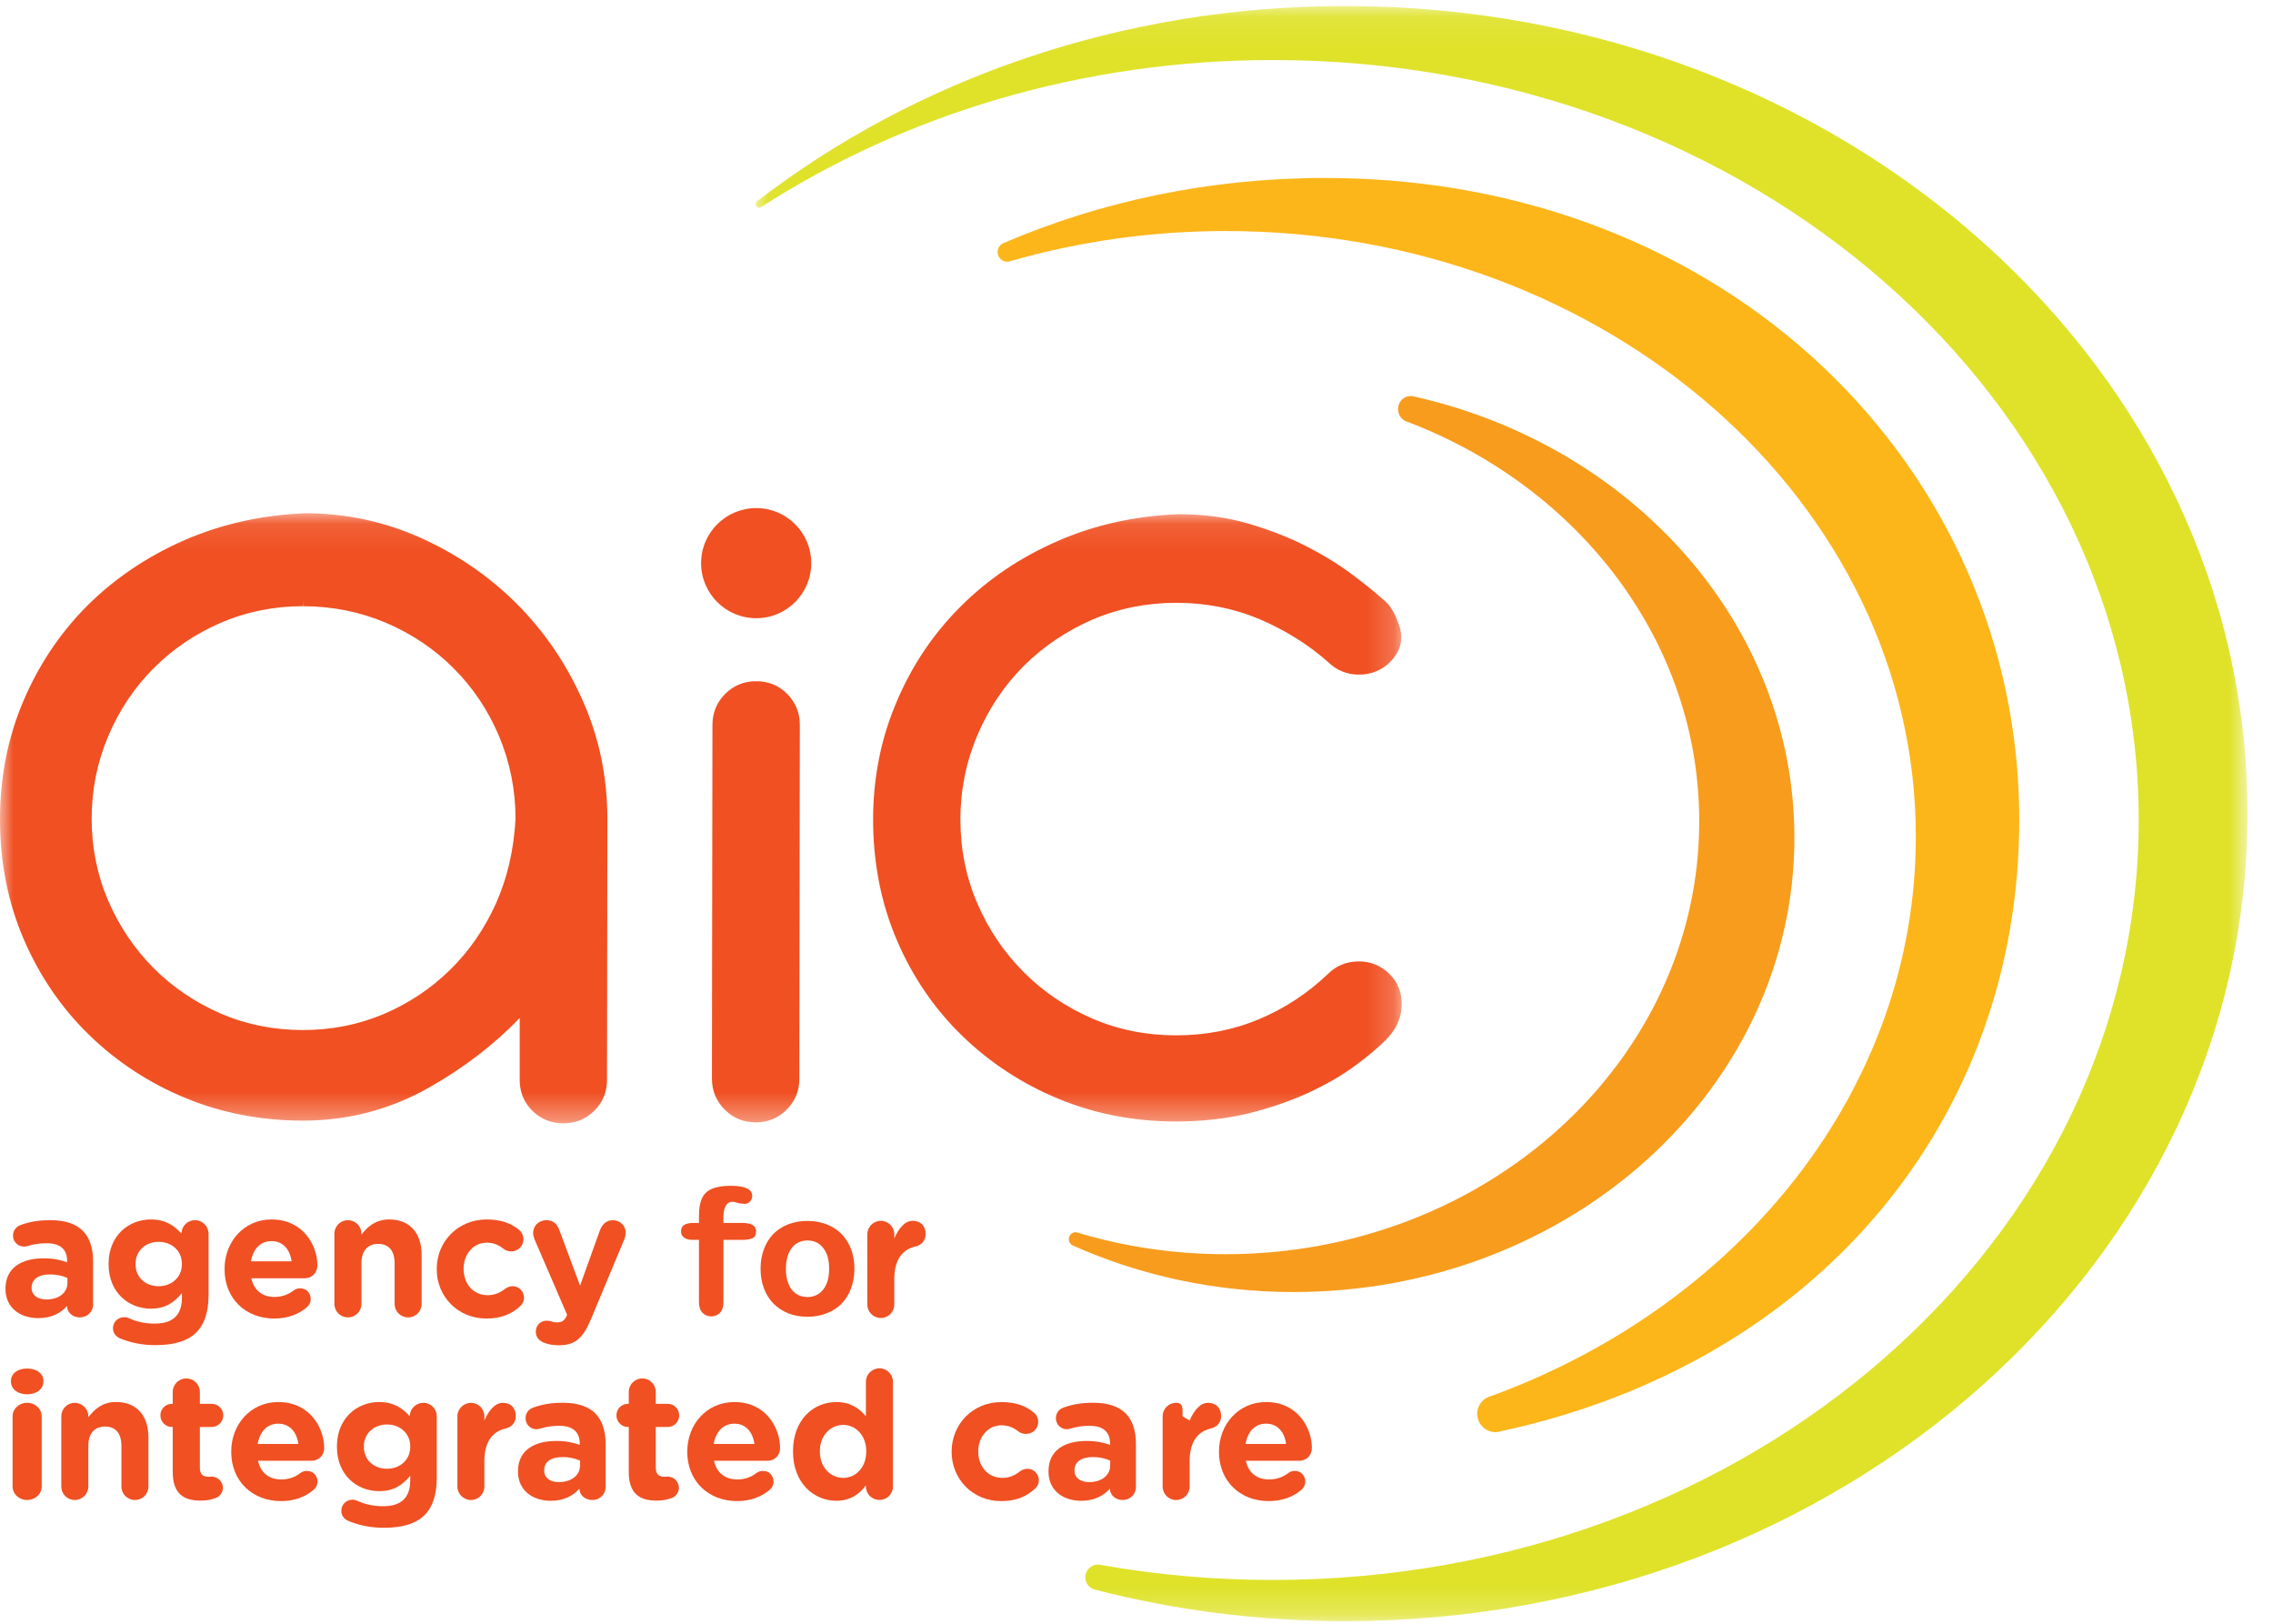
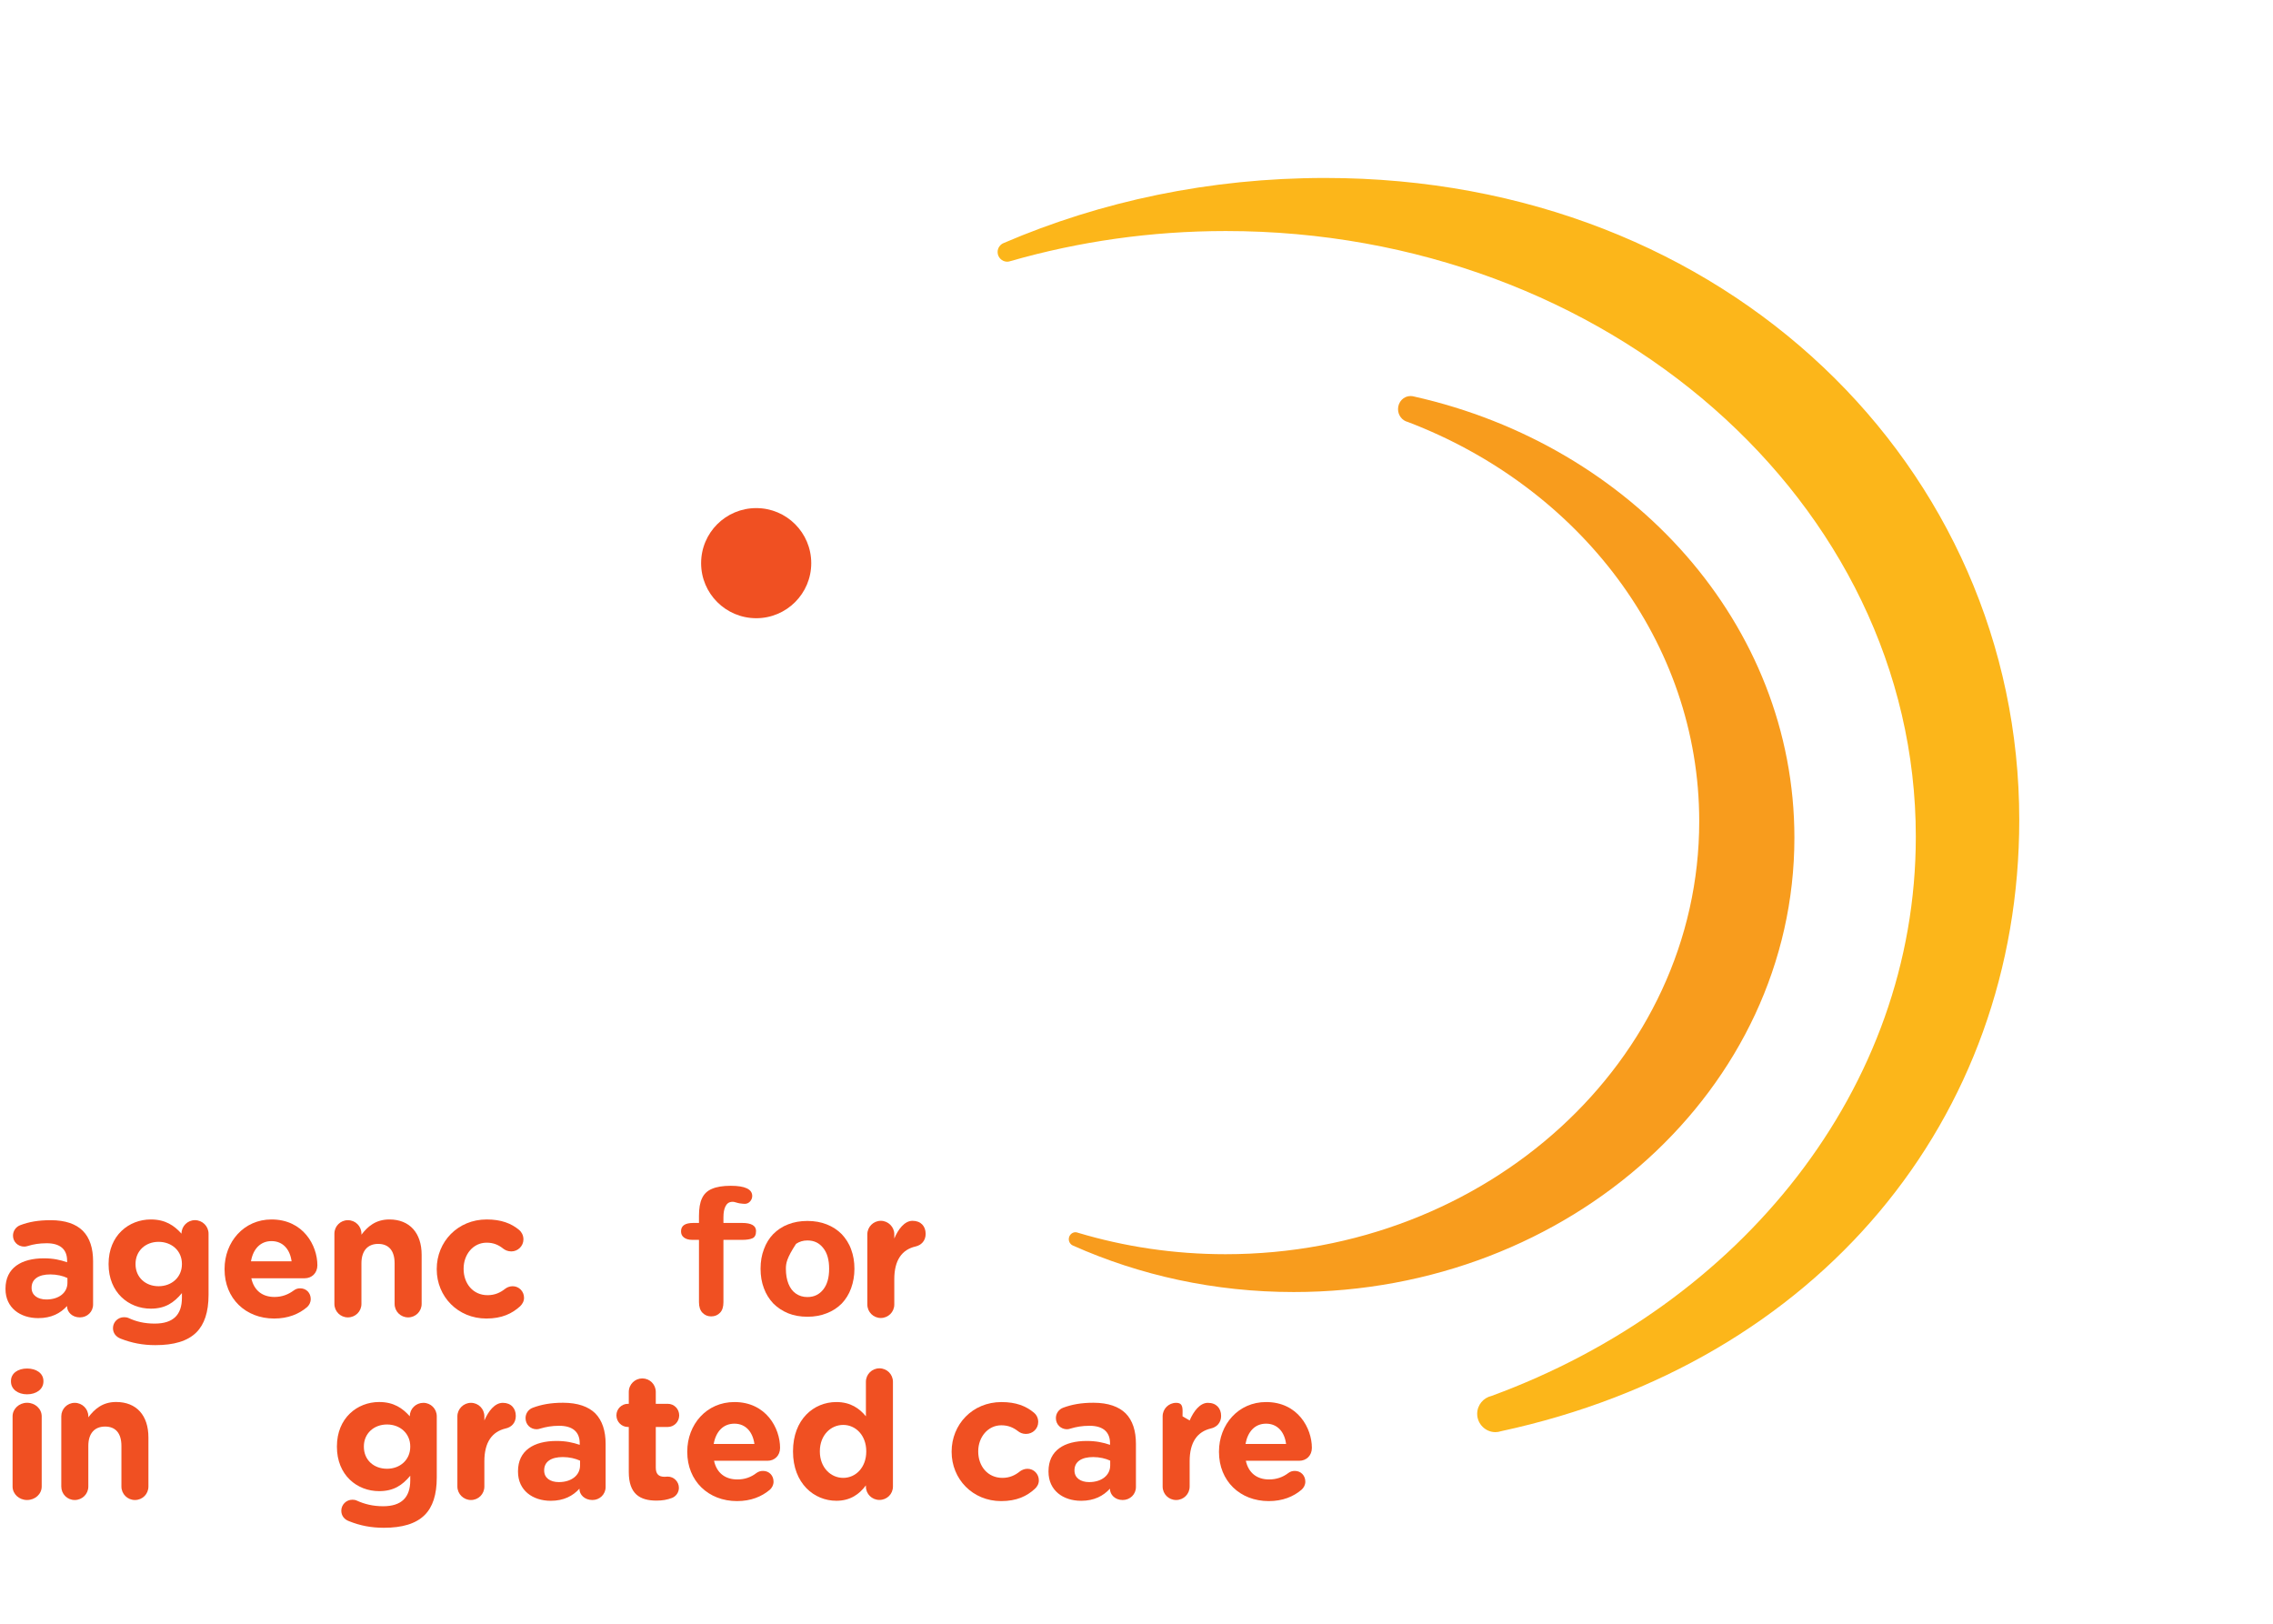
<svg xmlns="http://www.w3.org/2000/svg" xmlns:xlink="http://www.w3.org/1999/xlink" width="84px" height="60px" viewBox="0 0 84 60">
  <title>AIC Logo</title>
  <defs>
-     <polygon id="path-1" points="0 0.101 51.803 0.101 51.803 22.646 0 22.646" />
    <polygon id="path-3" points="0.043 0.095 55.178 0.095 55.178 59.777 0.043 59.777" />
  </defs>
  <g id="Desktop" stroke="none" stroke-width="1" fill="none" fill-rule="evenodd">
    <g id="AIC_Microsite" transform="translate(-678, -40)">
      <g id="Module-01">
        <g id="Nav">
          <g id="Group-59" transform="translate(678, 40)">
            <path d="M29.98,20.811 C29.98,21.934 29.069,22.844 27.948,22.844 C26.822,22.844 25.91,21.934 25.91,20.811 C25.91,19.683 26.822,18.775 27.948,18.775 C29.069,18.775 29.98,19.683 29.98,20.811" id="Fill-1" fill="#F05022" />
            <g id="Group-5" transform="translate(0, 18.864)">
              <mask id="mask-2" fill="white">
                <use xlink:href="#path-1" />
              </mask>
              <g id="Clip-4" />
              <path d="M51.358,17.137 C51.05,16.821 50.66,16.662 50.211,16.662 C49.765,16.662 49.376,16.821 49.072,17.129 C48.328,17.837 47.476,18.402 46.527,18.797 C45.584,19.195 44.557,19.394 43.455,19.394 C42.361,19.394 41.321,19.185 40.363,18.771 C39.401,18.353 38.548,17.778 37.827,17.053 C37.104,16.328 36.526,15.474 36.115,14.511 C35.702,13.554 35.492,12.515 35.492,11.417 C35.492,10.325 35.707,9.274 36.121,8.302 C36.536,7.328 37.111,6.464 37.834,5.744 C38.562,5.02 39.42,4.446 40.375,4.03 C41.335,3.62 42.371,3.411 43.469,3.411 C44.566,3.411 45.6,3.615 46.545,4.014 C47.489,4.417 48.349,4.951 49.079,5.598 C49.39,5.905 49.78,6.064 50.224,6.064 C50.674,6.064 51.061,5.908 51.372,5.598 C51.754,5.211 51.878,4.757 51.717,4.275 C51.564,3.824 51.39,3.519 51.177,3.342 C50.876,3.071 50.473,2.74 49.983,2.374 C49.49,2.003 48.92,1.651 48.286,1.326 C47.654,1.002 46.939,0.722 46.158,0.49 C45.363,0.256 44.497,0.136 43.561,0.136 C41.958,0.197 40.447,0.533 39.084,1.129 C37.709,1.73 36.508,2.54 35.507,3.542 C34.498,4.542 33.701,5.728 33.134,7.07 C32.56,8.411 32.266,9.873 32.266,11.416 C32.266,13.014 32.56,14.517 33.144,15.875 C33.721,17.232 34.54,18.425 35.561,19.413 C36.573,20.396 37.769,21.181 39.112,21.737 C40.454,22.293 41.914,22.577 43.453,22.577 L43.464,22.577 C44.418,22.577 45.312,22.475 46.121,22.283 C46.943,22.078 47.687,21.821 48.351,21.517 C49.014,21.209 49.596,20.873 50.078,20.516 C50.555,20.164 50.937,19.843 51.216,19.561 C51.585,19.191 51.783,18.773 51.801,18.31 C51.82,17.841 51.671,17.445 51.358,17.137 M27.947,6.308 C27.495,6.308 27.113,6.464 26.799,6.778 C26.489,7.088 26.329,7.473 26.329,7.923 L26.31,20.996 C26.31,21.442 26.471,21.825 26.782,22.137 C27.09,22.449 27.475,22.61 27.926,22.61 C28.374,22.61 28.764,22.452 29.071,22.14 C29.385,21.827 29.541,21.442 29.541,20.996 L29.558,7.923 C29.558,7.475 29.403,7.092 29.093,6.778 C28.78,6.464 28.399,6.308 27.947,6.308 M11.198,3.536 L11.198,3.339 L11.206,3.536 C12.278,3.538 13.303,3.744 14.259,4.147 C15.213,4.555 16.063,5.123 16.767,5.834 C17.479,6.543 18.042,7.389 18.445,8.343 C18.846,9.302 19.052,10.327 19.052,11.387 C18.992,12.525 18.75,13.574 18.331,14.515 C17.907,15.455 17.337,16.287 16.626,16.98 C15.914,17.676 15.084,18.227 14.159,18.616 C13.229,19.006 12.237,19.198 11.191,19.198 C10.119,19.198 9.101,18.994 8.16,18.59 C7.22,18.18 6.38,17.614 5.673,16.905 C4.967,16.194 4.404,15.356 3.996,14.412 C3.593,13.476 3.387,12.455 3.387,11.384 C3.387,10.313 3.598,9.282 4.003,8.331 C4.409,7.374 4.972,6.532 5.686,5.821 C6.393,5.113 7.23,4.549 8.173,4.143 C9.114,3.74 10.126,3.536 11.198,3.536 M19.106,3.456 C18.092,2.438 16.894,1.618 15.557,1.015 C14.215,0.412 12.786,0.104 11.291,0.101 C9.69,0.163 8.185,0.501 6.817,1.095 C5.445,1.696 4.24,2.511 3.233,3.509 C2.232,4.511 1.435,5.696 0.864,7.039 C0.293,8.38 0.002,9.841 -8.92193309e-05,11.384 C-0.004,12.988 0.293,14.486 0.878,15.844 C1.463,17.203 2.274,18.388 3.294,19.378 C4.307,20.365 5.503,21.151 6.845,21.707 C8.185,22.261 9.648,22.545 11.198,22.545 C12.865,22.545 14.437,22.133 15.872,21.314 C17.14,20.594 18.262,19.735 19.206,18.754 L19.206,21.031 C19.202,21.478 19.359,21.866 19.671,22.179 C19.984,22.487 20.367,22.646 20.816,22.646 L20.82,22.646 C21.264,22.646 21.651,22.489 21.963,22.181 C22.277,21.869 22.433,21.483 22.433,21.032 L22.446,11.407 C22.449,9.862 22.142,8.391 21.54,7.035 C20.94,5.679 20.124,4.476 19.106,3.456" id="Fill-3" fill="#F05022" mask="url(#mask-2)" />
            </g>
            <path d="M48.968,6.576 C44.708,6.576 40.679,7.439 37.097,8.978 C36.963,9.029 36.867,9.162 36.867,9.312 C36.867,9.508 37.027,9.671 37.225,9.671 C37.268,9.671 37.312,9.659 37.354,9.645 C39.857,8.928 42.526,8.537 45.301,8.537 C59.386,8.537 70.8,18.557 70.8,30.919 C70.8,40.225 64.332,48.205 55.12,51.582 C54.819,51.65 54.59,51.918 54.59,52.244 C54.59,52.612 54.893,52.92 55.264,52.92 C55.339,52.92 55.401,52.908 55.464,52.887 C67.221,50.356 74.623,41.324 74.623,30.297 C74.623,17.315 63.864,6.576 48.968,6.576" id="Fill-6" fill="#FCB61A" />
            <path d="M47.811,47.743 C44.881,47.743 42.121,47.126 39.658,46.028 C39.568,45.993 39.498,45.899 39.498,45.79 C39.498,45.648 39.612,45.533 39.744,45.533 C39.776,45.533 39.807,45.541 39.835,45.552 C41.552,46.066 43.383,46.345 45.29,46.345 C54.954,46.345 62.796,39.185 62.796,30.35 C62.796,23.702 58.347,18 52.025,15.592 C51.82,15.541 51.665,15.35 51.665,15.117 C51.665,14.849 51.873,14.634 52.126,14.634 C52.177,14.634 52.222,14.643 52.265,14.654 C60.331,16.465 66.313,23.077 66.313,30.954 C66.313,40.225 58.03,47.743 47.811,47.743" id="Fill-8" fill="#F89C1D" />
            <g id="Group-12" transform="translate(27.881, 0.128)">
              <mask id="mask-4" fill="white">
                <use xlink:href="#path-3" />
              </mask>
              <g id="Clip-11" />
-               <path d="M21.829,0.095 C13.532,0.095 5.941,2.811 0.108,7.3 C0.066,7.322 0.043,7.362 0.043,7.413 C0.043,7.483 0.099,7.545 0.178,7.545 C0.203,7.545 0.226,7.536 0.247,7.52 L0.249,7.523 C5.549,4.11 12.083,2.09 19.16,2.09 C36.829,2.09 51.156,14.665 51.156,30.172 C51.156,45.682 36.829,58.254 19.16,58.254 C16.982,58.254 14.856,58.065 12.798,57.7 C12.767,57.691 12.73,57.686 12.691,57.686 C12.438,57.686 12.227,57.896 12.227,58.154 C12.227,58.369 12.368,58.549 12.563,58.606 L12.563,58.608 C15.507,59.367 18.614,59.777 21.829,59.777 C40.244,59.777 55.178,46.415 55.178,29.931 C55.178,13.454 40.244,0.095 21.829,0.095" id="Fill-10" fill="#DFE229" mask="url(#mask-4)" />
            </g>
            <path d="M2.492,47.404 L2.492,47.225 C2.323,47.144 2.097,47.092 1.856,47.092 C1.43,47.092 1.168,47.264 1.168,47.58 L1.168,47.594 C1.168,47.859 1.393,48.018 1.713,48.018 C2.181,48.018 2.492,47.765 2.492,47.404 M0.203,47.632 L0.203,47.619 C0.203,46.851 0.787,46.497 1.623,46.497 C1.975,46.497 2.229,46.557 2.48,46.643 L2.48,46.582 C2.48,46.168 2.225,45.94 1.727,45.94 C1.45,45.94 1.228,45.979 1.04,46.038 C0.978,46.057 0.941,46.064 0.897,46.064 C0.665,46.064 0.48,45.89 0.48,45.659 C0.48,45.48 0.593,45.33 0.751,45.271 C1.069,45.152 1.409,45.088 1.873,45.088 C2.415,45.088 2.809,45.229 3.06,45.48 C3.321,45.741 3.44,46.131 3.44,46.604 L3.44,48.203 C3.44,48.474 3.224,48.68 2.952,48.68 C2.665,48.68 2.478,48.479 2.478,48.269 L2.478,48.26 C2.229,48.532 1.898,48.707 1.411,48.707 C0.751,48.707 0.203,48.328 0.203,47.632" id="Fill-13" fill="#F05022" />
            <path d="M6.723,46.716 L6.723,46.701 C6.723,46.222 6.349,45.888 5.86,45.888 C5.376,45.888 5.009,46.222 5.009,46.701 L5.009,46.716 C5.009,47.199 5.376,47.528 5.86,47.528 C6.349,47.528 6.723,47.191 6.723,46.716 M4.458,49.465 C4.284,49.397 4.175,49.259 4.175,49.076 C4.175,48.852 4.36,48.673 4.581,48.673 C4.645,48.673 4.696,48.68 4.748,48.702 C5.032,48.835 5.341,48.909 5.716,48.909 C6.4,48.909 6.723,48.586 6.723,47.955 L6.723,47.782 C6.426,48.14 6.105,48.357 5.573,48.357 C4.75,48.357 4.013,47.756 4.013,46.716 L4.013,46.701 C4.013,45.65 4.763,45.061 5.573,45.061 C6.117,45.061 6.439,45.288 6.708,45.586 L6.708,45.58 C6.708,45.31 6.931,45.087 7.204,45.087 C7.48,45.087 7.707,45.31 7.707,45.586 L7.707,47.849 C7.707,48.479 7.554,48.938 7.258,49.233 C6.931,49.558 6.426,49.705 5.741,49.705 C5.275,49.705 4.868,49.626 4.458,49.465" id="Fill-15" fill="#F05022" />
            <path d="M10.776,46.608 C10.716,46.164 10.455,45.861 10.033,45.861 C9.62,45.861 9.351,46.158 9.275,46.608 L10.776,46.608 Z M10.132,48.722 C9.078,48.722 8.299,47.983 8.299,46.907 L8.299,46.888 C8.299,45.89 9.012,45.061 10.033,45.061 C11.208,45.061 11.729,46.025 11.729,46.753 C11.729,47.043 11.521,47.234 11.262,47.234 L9.288,47.234 C9.386,47.685 9.696,47.925 10.144,47.925 C10.422,47.925 10.651,47.835 10.855,47.685 C10.93,47.631 10.994,47.606 11.096,47.606 C11.321,47.606 11.483,47.778 11.483,48 C11.483,48.133 11.423,48.228 11.354,48.295 C11.048,48.559 10.642,48.722 10.132,48.722 Z" id="Fill-17" fill="#F05022" />
            <path d="M12.358,45.586 C12.358,45.309 12.582,45.088 12.856,45.088 C13.134,45.088 13.357,45.309 13.357,45.586 L13.357,45.624 C13.581,45.33 13.878,45.061 14.39,45.061 C15.139,45.061 15.582,45.56 15.582,46.368 L15.582,48.182 C15.582,48.46 15.357,48.68 15.084,48.68 C14.806,48.68 14.583,48.46 14.583,48.182 L14.583,46.682 C14.583,46.208 14.361,45.964 13.975,45.964 C13.598,45.964 13.357,46.208 13.357,46.682 L13.357,48.182 C13.357,48.46 13.134,48.68 12.856,48.68 C12.582,48.68 12.358,48.46 12.358,48.182 L12.358,45.586 Z" id="Fill-19" fill="#F05022" />
            <path d="M16.14,46.907 L16.14,46.888 C16.14,45.888 16.912,45.061 17.988,45.061 C18.519,45.061 18.896,45.205 19.191,45.453 C19.254,45.508 19.344,45.624 19.344,45.798 C19.344,46.042 19.14,46.242 18.896,46.242 C18.765,46.242 18.664,46.19 18.605,46.145 C18.429,46.005 18.246,45.919 17.984,45.919 C17.481,45.919 17.133,46.359 17.133,46.878 L17.133,46.888 C17.133,47.428 17.479,47.859 18.018,47.859 C18.283,47.859 18.485,47.769 18.674,47.619 C18.73,47.577 18.825,47.528 18.946,47.528 C19.179,47.528 19.366,47.718 19.366,47.954 C19.366,48.085 19.305,48.187 19.222,48.269 C18.925,48.538 18.551,48.722 17.973,48.722 C16.92,48.722 16.14,47.908 16.14,46.907" id="Fill-21" fill="#F05022" />
-             <path d="M20.117,49.62 C19.973,49.568 19.801,49.448 19.801,49.206 C19.801,48.964 19.991,48.802 20.195,48.802 C20.274,48.802 20.316,48.813 20.363,48.826 C20.442,48.852 20.496,48.864 20.568,48.864 C20.748,48.864 20.83,48.832 20.925,48.658 L20.956,48.58 L19.755,45.798 C19.729,45.732 19.702,45.633 19.702,45.565 C19.702,45.284 19.92,45.088 20.195,45.088 C20.442,45.088 20.588,45.224 20.675,45.462 L21.436,47.508 L22.168,45.469 C22.248,45.259 22.394,45.088 22.649,45.088 C22.906,45.088 23.121,45.284 23.121,45.544 C23.121,45.624 23.096,45.738 23.077,45.783 L21.848,48.726 C21.554,49.441 21.257,49.71 20.662,49.71 C20.438,49.71 20.281,49.681 20.117,49.62" id="Fill-23" fill="#F05022" />
            <path d="M0.465,52.335 C0.465,52.059 0.705,51.835 1,51.835 C1.299,51.835 1.541,52.059 1.541,52.335 L1.541,54.93 C1.541,55.207 1.299,55.428 1,55.428 C0.705,55.428 0.465,55.207 0.465,54.93 L0.465,52.335 Z M0.405,51.032 C0.405,50.744 0.663,50.569 1,50.569 C1.342,50.569 1.605,50.744 1.605,51.032 L1.605,51.047 C1.605,51.336 1.342,51.522 1,51.522 C0.663,51.522 0.405,51.336 0.405,51.047 L0.405,51.032 Z" id="Fill-25" fill="#F05022" />
            <path d="M2.265,52.335 C2.265,52.061 2.485,51.837 2.762,51.837 C3.039,51.837 3.264,52.061 3.264,52.335 L3.264,52.372 C3.491,52.073 3.785,51.806 4.291,51.806 C5.048,51.806 5.485,52.306 5.485,53.114 L5.485,54.93 C5.485,55.207 5.266,55.428 4.986,55.428 C4.712,55.428 4.487,55.207 4.487,54.93 L4.487,53.43 C4.487,52.956 4.268,52.714 3.885,52.714 C3.502,52.714 3.264,52.956 3.264,53.43 L3.264,54.93 C3.264,55.207 3.039,55.428 2.762,55.428 C2.485,55.428 2.265,55.207 2.265,54.93 L2.265,52.335 Z" id="Fill-27" fill="#F05022" />
-             <path d="M6.384,54.393 L6.384,52.729 L6.354,52.729 C6.118,52.729 5.927,52.536 5.927,52.3 C5.927,52.064 6.118,51.873 6.354,51.873 L6.384,51.873 L6.384,51.436 C6.384,51.155 6.611,50.935 6.884,50.935 C7.16,50.935 7.386,51.155 7.386,51.436 L7.386,51.873 L7.823,51.873 C8.058,51.873 8.252,52.064 8.252,52.3 C8.252,52.536 8.058,52.729 7.823,52.729 L7.386,52.729 L7.386,54.23 C7.386,54.46 7.48,54.57 7.707,54.57 C7.738,54.57 7.805,54.563 7.823,54.563 C8.044,54.563 8.238,54.75 8.238,54.977 C8.238,55.157 8.118,55.299 7.979,55.352 C7.798,55.419 7.626,55.45 7.411,55.45 C6.801,55.45 6.384,55.207 6.384,54.393" id="Fill-29" fill="#F05022" />
-             <path d="M11.027,53.357 C10.965,52.912 10.705,52.607 10.281,52.607 C9.87,52.607 9.602,52.902 9.522,53.357 L11.027,53.357 Z M10.385,55.468 C9.325,55.468 8.545,54.728 8.545,53.651 L8.545,53.639 C8.545,52.636 9.261,51.808 10.281,51.808 C11.46,51.808 11.98,52.772 11.98,53.501 C11.98,53.789 11.771,53.978 11.51,53.978 L9.536,53.978 C9.634,54.43 9.949,54.668 10.396,54.668 C10.67,54.668 10.903,54.585 11.103,54.43 C11.176,54.379 11.24,54.353 11.342,54.353 C11.567,54.353 11.734,54.524 11.734,54.75 C11.734,54.877 11.674,54.975 11.605,55.042 C11.294,55.306 10.893,55.468 10.385,55.468 Z" id="Fill-31" fill="#F05022" />
            <path d="M15.161,53.46 L15.161,53.447 C15.161,52.971 14.789,52.637 14.303,52.637 C13.815,52.637 13.447,52.971 13.447,53.447 L13.447,53.46 C13.447,53.95 13.815,54.273 14.303,54.273 C14.789,54.273 15.161,53.941 15.161,53.46 M12.898,56.21 C12.724,56.148 12.613,56.006 12.613,55.824 C12.613,55.601 12.795,55.417 13.023,55.417 C13.085,55.417 13.137,55.426 13.186,55.45 C13.473,55.58 13.783,55.658 14.159,55.658 C14.838,55.658 15.161,55.33 15.161,54.702 L15.161,54.531 C14.866,54.886 14.544,55.1 14.011,55.1 C13.19,55.1 12.451,54.505 12.451,53.46 L12.451,53.447 C12.451,52.398 13.204,51.807 14.011,51.807 C14.556,51.807 14.878,52.038 15.145,52.335 L15.145,52.328 C15.145,52.058 15.369,51.837 15.645,51.837 C15.921,51.837 16.141,52.058 16.141,52.335 L16.141,54.596 C16.141,55.228 15.992,55.686 15.696,55.981 C15.369,56.306 14.866,56.454 14.184,56.454 C13.718,56.454 13.312,56.376 12.898,56.21" id="Fill-33" fill="#F05022" />
            <path d="M16.903,52.335 C16.903,52.061 17.133,51.837 17.404,51.837 C17.682,51.837 17.9,52.061 17.9,52.335 L17.9,52.489 C18.048,52.145 18.283,51.837 18.582,51.837 C18.887,51.837 19.062,52.04 19.062,52.321 C19.062,52.582 18.897,52.739 18.688,52.784 C18.185,52.903 17.9,53.292 17.9,53.998 L17.9,54.93 C17.9,55.207 17.682,55.428 17.404,55.428 C17.133,55.428 16.903,55.207 16.903,54.93 L16.903,52.335 Z" id="Fill-35" fill="#F05022" />
            <path d="M21.436,54.152 L21.436,53.973 C21.263,53.895 21.041,53.841 20.798,53.841 C20.367,53.841 20.11,54.012 20.11,54.329 L20.11,54.339 C20.11,54.609 20.329,54.766 20.652,54.766 C21.123,54.766 21.436,54.51 21.436,54.152 M19.143,54.379 L19.143,54.366 C19.143,53.597 19.73,53.246 20.565,53.246 C20.917,53.246 21.171,53.304 21.424,53.389 L21.424,53.331 C21.424,52.917 21.169,52.685 20.663,52.685 C20.392,52.685 20.172,52.728 19.98,52.784 C19.92,52.804 19.878,52.813 19.831,52.813 C19.6,52.813 19.422,52.638 19.422,52.403 C19.422,52.226 19.53,52.077 19.69,52.018 C20.006,51.901 20.345,51.834 20.807,51.834 C21.356,51.834 21.748,51.979 21.999,52.226 C22.258,52.489 22.381,52.878 22.381,53.351 L22.381,54.948 C22.381,55.22 22.161,55.428 21.895,55.428 C21.6,55.428 21.413,55.228 21.413,55.016 L21.413,55.009 C21.171,55.278 20.833,55.457 20.353,55.457 C19.69,55.457 19.143,55.077 19.143,54.379" id="Fill-37" fill="#F05022" />
            <path d="M23.237,54.393 L23.237,52.729 L23.204,52.729 C22.97,52.729 22.78,52.536 22.78,52.3 C22.78,52.064 22.97,51.873 23.204,51.873 L23.237,51.873 L23.237,51.436 C23.237,51.155 23.464,50.935 23.736,50.935 C24.013,50.935 24.235,51.155 24.235,51.436 L24.235,51.873 L24.676,51.873 C24.915,51.873 25.1,52.064 25.1,52.3 C25.1,52.536 24.915,52.729 24.676,52.729 L24.235,52.729 L24.235,54.23 C24.235,54.46 24.333,54.57 24.56,54.57 C24.593,54.57 24.658,54.563 24.676,54.563 C24.903,54.563 25.089,54.75 25.089,54.977 C25.089,55.157 24.973,55.299 24.832,55.352 C24.651,55.419 24.482,55.45 24.262,55.45 C23.651,55.45 23.237,55.207 23.237,54.393" id="Fill-39" fill="#F05022" />
            <path d="M27.88,53.357 C27.818,52.912 27.558,52.607 27.141,52.607 C26.723,52.607 26.456,52.902 26.375,53.357 L27.88,53.357 Z M27.236,55.468 C26.181,55.468 25.398,54.728 25.398,53.651 L25.398,53.639 C25.398,52.636 26.11,51.808 27.141,51.808 C28.312,51.808 28.828,52.772 28.828,53.501 C28.828,53.789 28.624,53.978 28.364,53.978 L26.388,53.978 C26.486,54.43 26.802,54.668 27.249,54.668 C27.525,54.668 27.755,54.585 27.955,54.43 C28.029,54.379 28.096,54.353 28.2,54.353 C28.425,54.353 28.587,54.524 28.587,54.75 C28.587,54.877 28.526,54.975 28.458,55.042 C28.147,55.306 27.748,55.468 27.236,55.468 Z" id="Fill-41" fill="#F05022" />
            <path d="M30.298,53.626 L30.298,53.637 C30.298,54.223 30.697,54.61 31.162,54.61 C31.626,54.61 32.013,54.223 32.013,53.637 L32.013,53.626 C32.013,53.042 31.626,52.653 31.162,52.653 C30.697,52.653 30.298,53.036 30.298,53.626 Z M32.999,54.931 C32.999,55.207 32.778,55.425 32.5,55.425 C32.224,55.425 32,55.207 32,54.931 L32,54.886 C31.759,55.213 31.424,55.456 30.907,55.456 C30.086,55.456 29.306,54.814 29.306,53.637 L29.306,53.626 C29.306,52.45 30.071,51.808 30.907,51.808 C31.439,51.808 31.765,52.05 32,52.335 L32,51.06 C32,50.783 32.224,50.562 32.5,50.562 C32.778,50.562 32.999,50.783 32.999,51.06 L32.999,54.931 Z" id="Fill-43" fill="#F05022" />
            <path d="M35.168,53.651 L35.168,53.637 C35.168,52.638 35.935,51.809 37.01,51.809 C37.545,51.809 37.913,51.953 38.209,52.2 C38.277,52.254 38.368,52.371 38.368,52.543 C38.368,52.794 38.166,52.986 37.913,52.986 C37.785,52.986 37.688,52.937 37.627,52.888 C37.451,52.752 37.264,52.667 37.004,52.667 C36.508,52.667 36.151,53.105 36.151,53.626 L36.151,53.637 C36.151,54.175 36.498,54.61 37.046,54.61 C37.306,54.61 37.512,54.517 37.697,54.366 C37.751,54.328 37.848,54.274 37.969,54.274 C38.208,54.274 38.391,54.468 38.391,54.702 C38.391,54.834 38.328,54.939 38.242,55.016 C37.95,55.285 37.574,55.468 36.997,55.468 C35.945,55.468 35.168,54.654 35.168,53.651" id="Fill-45" fill="#F05022" />
            <path d="M41.028,54.152 L41.028,53.973 C40.861,53.895 40.637,53.841 40.398,53.841 C39.969,53.841 39.708,54.012 39.708,54.329 L39.708,54.339 C39.708,54.609 39.932,54.766 40.249,54.766 C40.716,54.766 41.028,54.51 41.028,54.152 M38.748,54.379 L38.748,54.366 C38.748,53.597 39.327,53.246 40.159,53.246 C40.513,53.246 40.772,53.304 41.022,53.389 L41.022,53.331 C41.022,52.917 40.767,52.685 40.265,52.685 C39.987,52.685 39.766,52.728 39.577,52.784 C39.517,52.804 39.475,52.813 39.431,52.813 C39.205,52.813 39.021,52.638 39.021,52.403 C39.021,52.226 39.13,52.077 39.288,52.018 C39.605,51.901 39.943,51.834 40.411,51.834 C40.956,51.834 41.348,51.979 41.599,52.226 C41.86,52.489 41.979,52.878 41.979,53.351 L41.979,54.948 C41.979,55.22 41.761,55.428 41.49,55.428 C41.205,55.428 41.019,55.228 41.019,55.016 L41.019,55.009 C40.772,55.278 40.435,55.457 39.955,55.457 C39.288,55.457 38.748,55.077 38.748,54.379" id="Fill-47" fill="#F05022" />
            <path d="M42.966,52.335 C42.966,52.061 43.187,51.837 43.465,51.837 C43.743,51.837 43.701,52.061 43.701,52.335 L43.964,52.489 C44.112,52.145 44.346,51.837 44.638,51.837 C44.951,51.837 45.127,52.04 45.127,52.321 C45.127,52.582 44.954,52.739 44.751,52.784 C44.246,52.903 43.964,53.292 43.964,53.998 L43.964,54.93 C43.964,55.207 43.743,55.428 43.465,55.428 C43.187,55.428 42.966,55.207 42.966,54.93 L42.966,52.335 Z" id="Fill-49" fill="#F05022" />
            <path d="M47.528,53.357 C47.471,52.912 47.208,52.607 46.789,52.607 C46.374,52.607 46.111,52.902 46.028,53.357 L47.528,53.357 Z M46.886,55.468 C45.829,55.468 45.048,54.728 45.048,53.651 L45.048,53.639 C45.048,52.636 45.765,51.808 46.789,51.808 C47.962,51.808 48.481,52.772 48.481,53.501 C48.481,53.789 48.275,53.978 48.013,53.978 L46.041,53.978 C46.139,54.43 46.456,54.668 46.897,54.668 C47.175,54.668 47.408,54.585 47.612,54.43 C47.682,54.379 47.749,54.353 47.853,54.353 C48.076,54.353 48.239,54.524 48.239,54.75 C48.239,54.877 48.177,54.975 48.106,55.042 C47.799,55.306 47.399,55.468 46.886,55.468 Z" id="Fill-51" fill="#F05022" />
            <path d="M25.62,45.19 L25.831,45.19 L25.831,44.929 C25.831,44.657 25.866,44.44 25.942,44.281 C26.015,44.122 26.135,44.003 26.31,43.93 C26.479,43.856 26.712,43.817 27.006,43.817 C27.536,43.817 27.799,43.945 27.799,44.194 C27.799,44.274 27.768,44.342 27.716,44.399 C27.662,44.457 27.595,44.484 27.523,44.484 C27.485,44.484 27.425,44.478 27.34,44.467 C27.253,44.455 27.142,44.408 27.083,44.408 C26.916,44.408 26.854,44.493 26.806,44.585 C26.76,44.679 26.735,44.811 26.735,44.982 L26.735,45.19 L27.425,45.19 C27.764,45.19 27.94,45.288 27.94,45.489 C27.94,45.628 27.897,45.719 27.804,45.758 C27.713,45.797 27.586,45.815 27.425,45.815 L26.735,45.815 L26.735,48.117 C26.735,48.289 26.695,48.421 26.609,48.508 C26.524,48.597 26.415,48.643 26.28,48.643 C26.15,48.643 26.048,48.597 25.96,48.508 C25.875,48.421 25.831,48.289 25.831,48.117 L25.831,45.815 L25.583,45.815 C25.453,45.815 25.349,45.785 25.277,45.729 C25.199,45.671 25.168,45.594 25.168,45.5 C25.168,45.291 25.316,45.19 25.62,45.19" id="Fill-53" fill="#F05022" />
-             <path d="M30.641,46.882 C30.641,46.555 30.571,46.297 30.42,46.113 C30.274,45.928 30.084,45.837 29.838,45.837 C29.682,45.837 29.541,45.878 29.418,45.963 C29.301,46.041 29.208,46.165 29.139,46.325 C29.078,46.484 29.043,46.674 29.043,46.882 C29.043,47.094 29.074,47.281 29.139,47.441 C29.202,47.598 29.294,47.72 29.412,47.8 C29.533,47.885 29.674,47.928 29.838,47.928 C30.084,47.928 30.274,47.835 30.42,47.654 C30.571,47.465 30.641,47.211 30.641,46.882 M31.576,46.882 C31.576,47.143 31.533,47.382 31.453,47.603 C31.374,47.823 31.256,48.011 31.107,48.168 C30.951,48.325 30.766,48.446 30.55,48.528 C30.341,48.612 30.106,48.656 29.838,48.656 C29.575,48.656 29.333,48.612 29.125,48.528 C28.915,48.44 28.732,48.321 28.575,48.163 C28.427,48.004 28.308,47.817 28.23,47.602 C28.147,47.384 28.107,47.144 28.107,46.882 C28.107,46.617 28.147,46.378 28.232,46.158 C28.311,45.942 28.427,45.754 28.575,45.601 C28.729,45.448 28.911,45.322 29.125,45.242 C29.338,45.158 29.575,45.116 29.838,45.116 C30.106,45.116 30.339,45.16 30.55,45.242 C30.769,45.328 30.954,45.449 31.11,45.608 C31.256,45.766 31.378,45.95 31.454,46.167 C31.536,46.387 31.576,46.623 31.576,46.882" id="Fill-55" fill="#F05022" />
+             <path d="M30.641,46.882 C30.641,46.555 30.571,46.297 30.42,46.113 C30.274,45.928 30.084,45.837 29.838,45.837 C29.682,45.837 29.541,45.878 29.418,45.963 C29.078,46.484 29.043,46.674 29.043,46.882 C29.043,47.094 29.074,47.281 29.139,47.441 C29.202,47.598 29.294,47.72 29.412,47.8 C29.533,47.885 29.674,47.928 29.838,47.928 C30.084,47.928 30.274,47.835 30.42,47.654 C30.571,47.465 30.641,47.211 30.641,46.882 M31.576,46.882 C31.576,47.143 31.533,47.382 31.453,47.603 C31.374,47.823 31.256,48.011 31.107,48.168 C30.951,48.325 30.766,48.446 30.55,48.528 C30.341,48.612 30.106,48.656 29.838,48.656 C29.575,48.656 29.333,48.612 29.125,48.528 C28.915,48.44 28.732,48.321 28.575,48.163 C28.427,48.004 28.308,47.817 28.23,47.602 C28.147,47.384 28.107,47.144 28.107,46.882 C28.107,46.617 28.147,46.378 28.232,46.158 C28.311,45.942 28.427,45.754 28.575,45.601 C28.729,45.448 28.911,45.322 29.125,45.242 C29.338,45.158 29.575,45.116 29.838,45.116 C30.106,45.116 30.339,45.16 30.55,45.242 C30.769,45.328 30.954,45.449 31.11,45.608 C31.256,45.766 31.378,45.95 31.454,46.167 C31.536,46.387 31.576,46.623 31.576,46.882" id="Fill-55" fill="#F05022" />
            <path d="M32.053,45.607 C32.053,45.335 32.278,45.111 32.551,45.111 C32.823,45.111 33.049,45.335 33.049,45.607 L33.049,45.766 C33.191,45.423 33.43,45.111 33.722,45.111 C34.032,45.111 34.208,45.311 34.208,45.594 C34.208,45.856 34.039,46.012 33.837,46.059 C33.33,46.175 33.049,46.565 33.049,47.27 L33.049,48.205 C33.049,48.482 32.823,48.702 32.551,48.702 C32.278,48.702 32.053,48.482 32.053,48.205 L32.053,45.607 Z" id="Fill-57" fill="#F05022" />
          </g>
        </g>
      </g>
    </g>
  </g>
</svg>